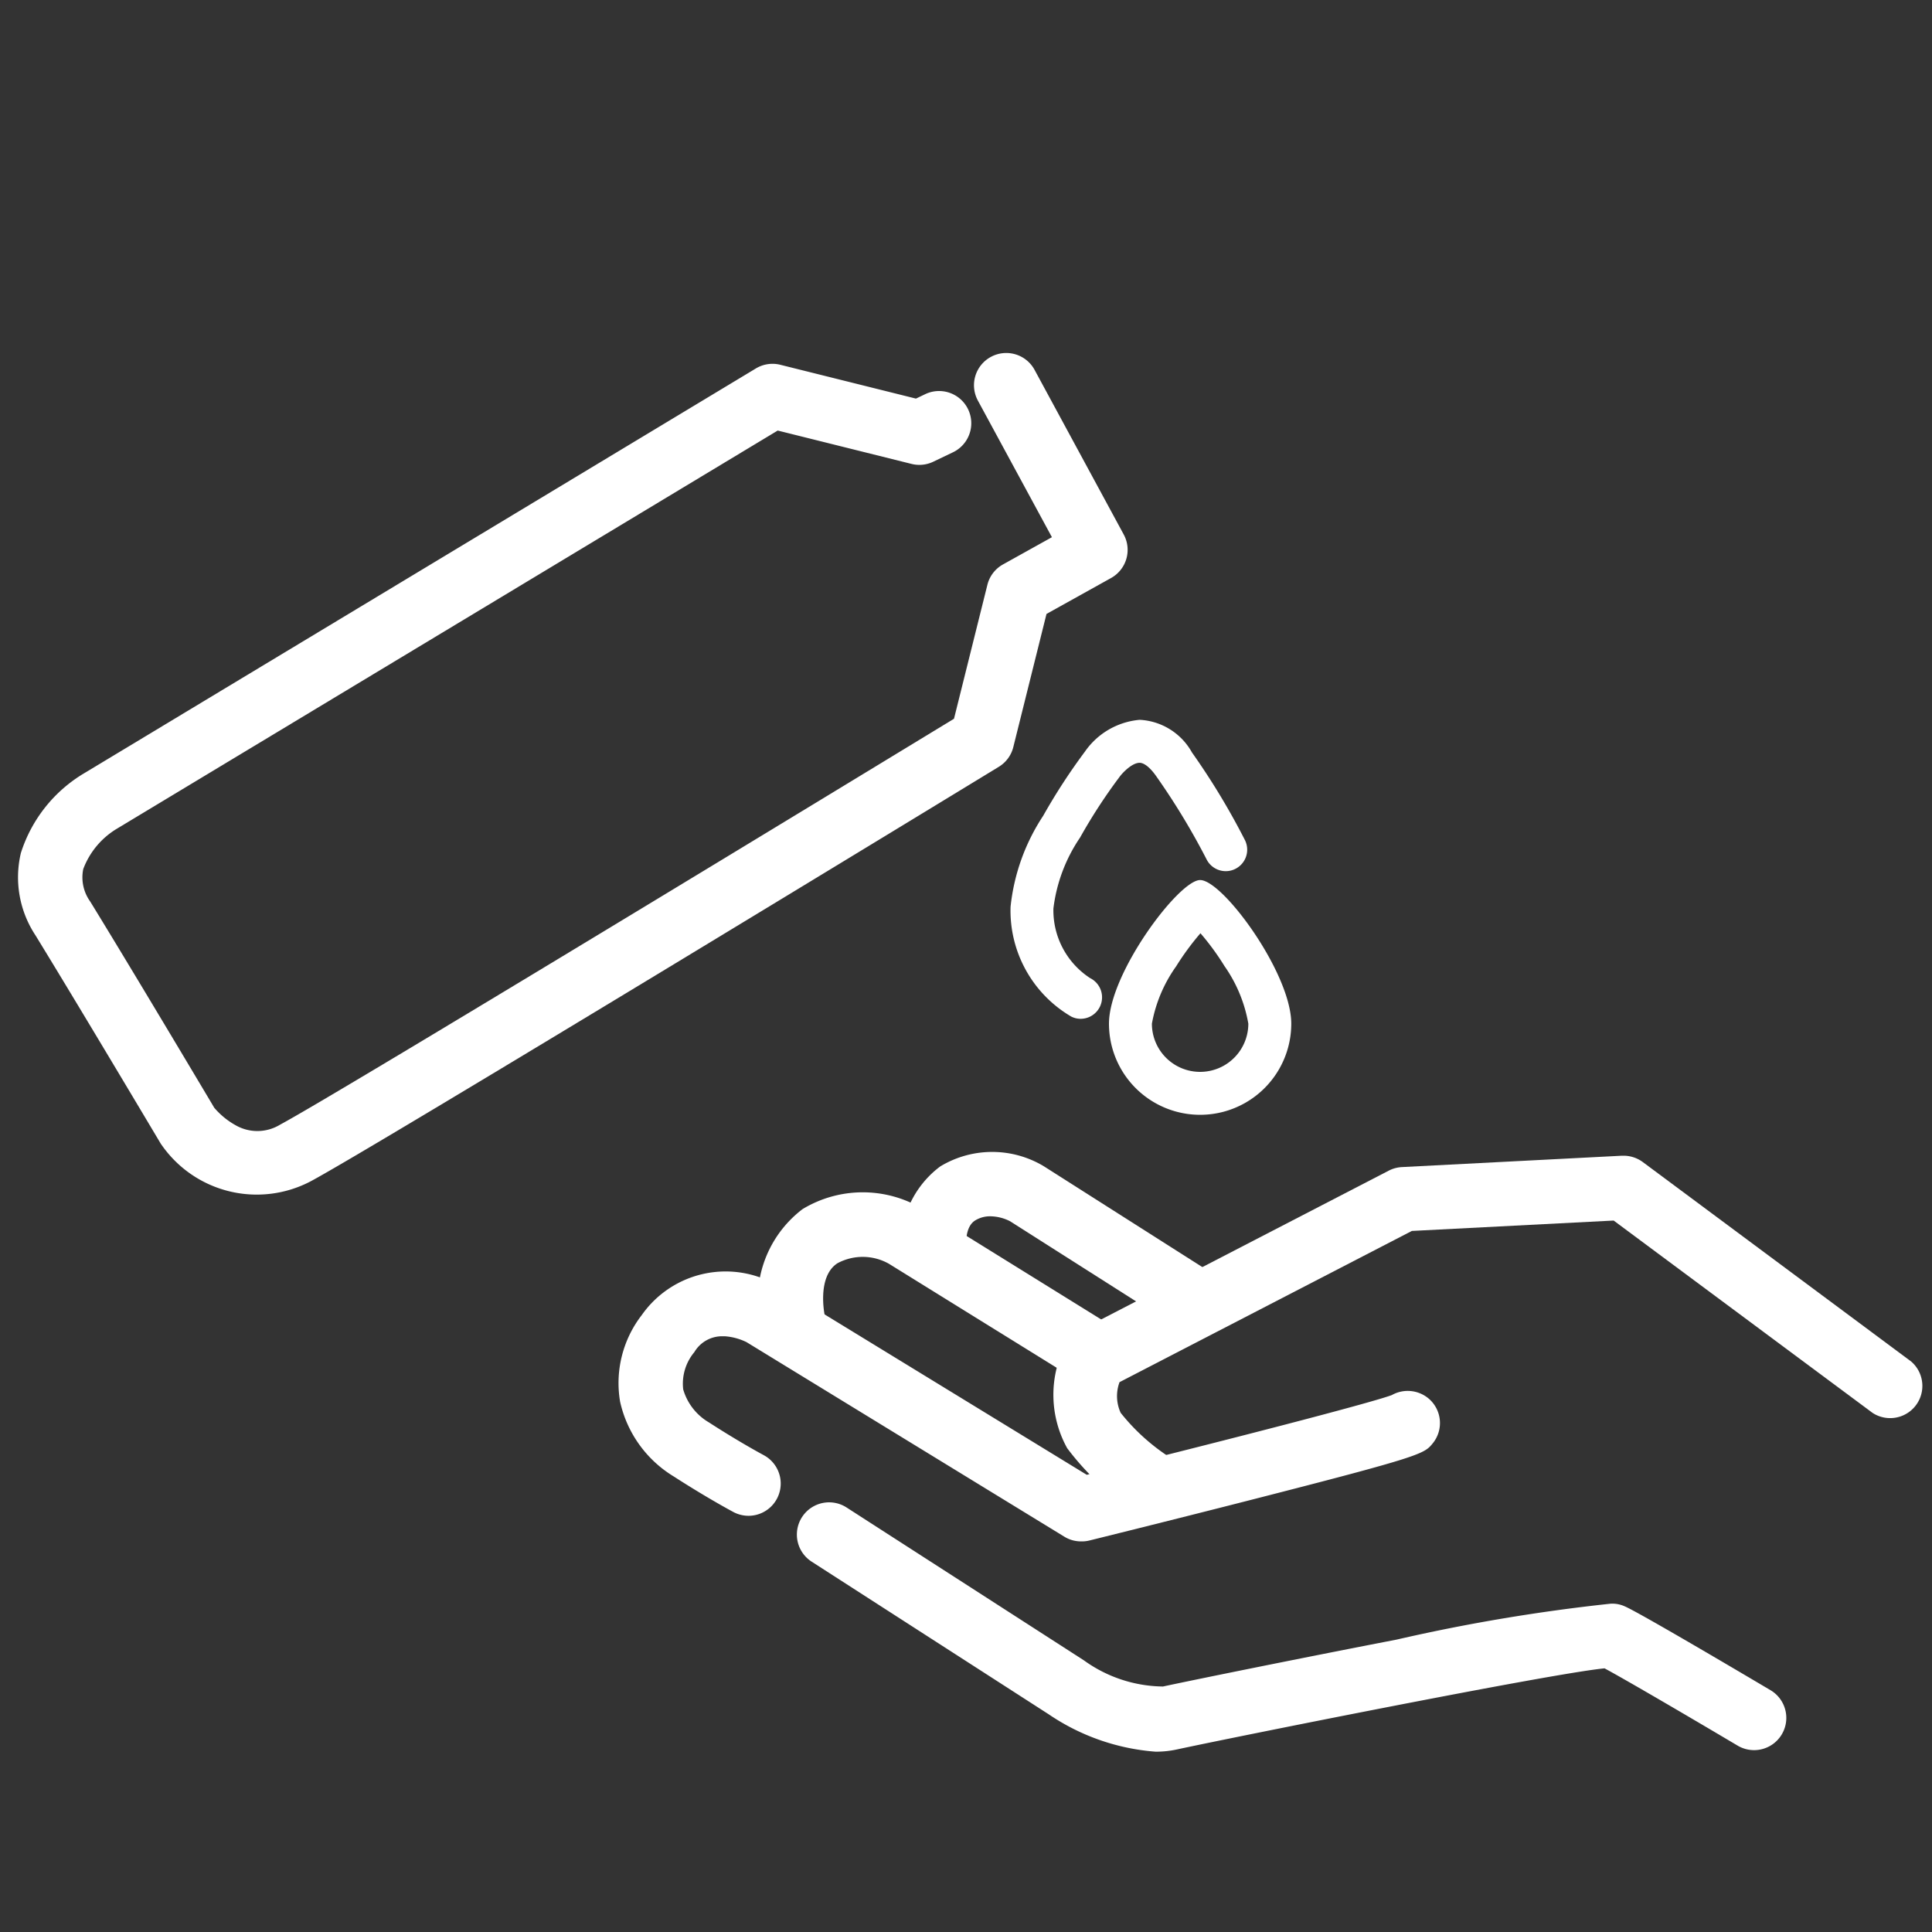
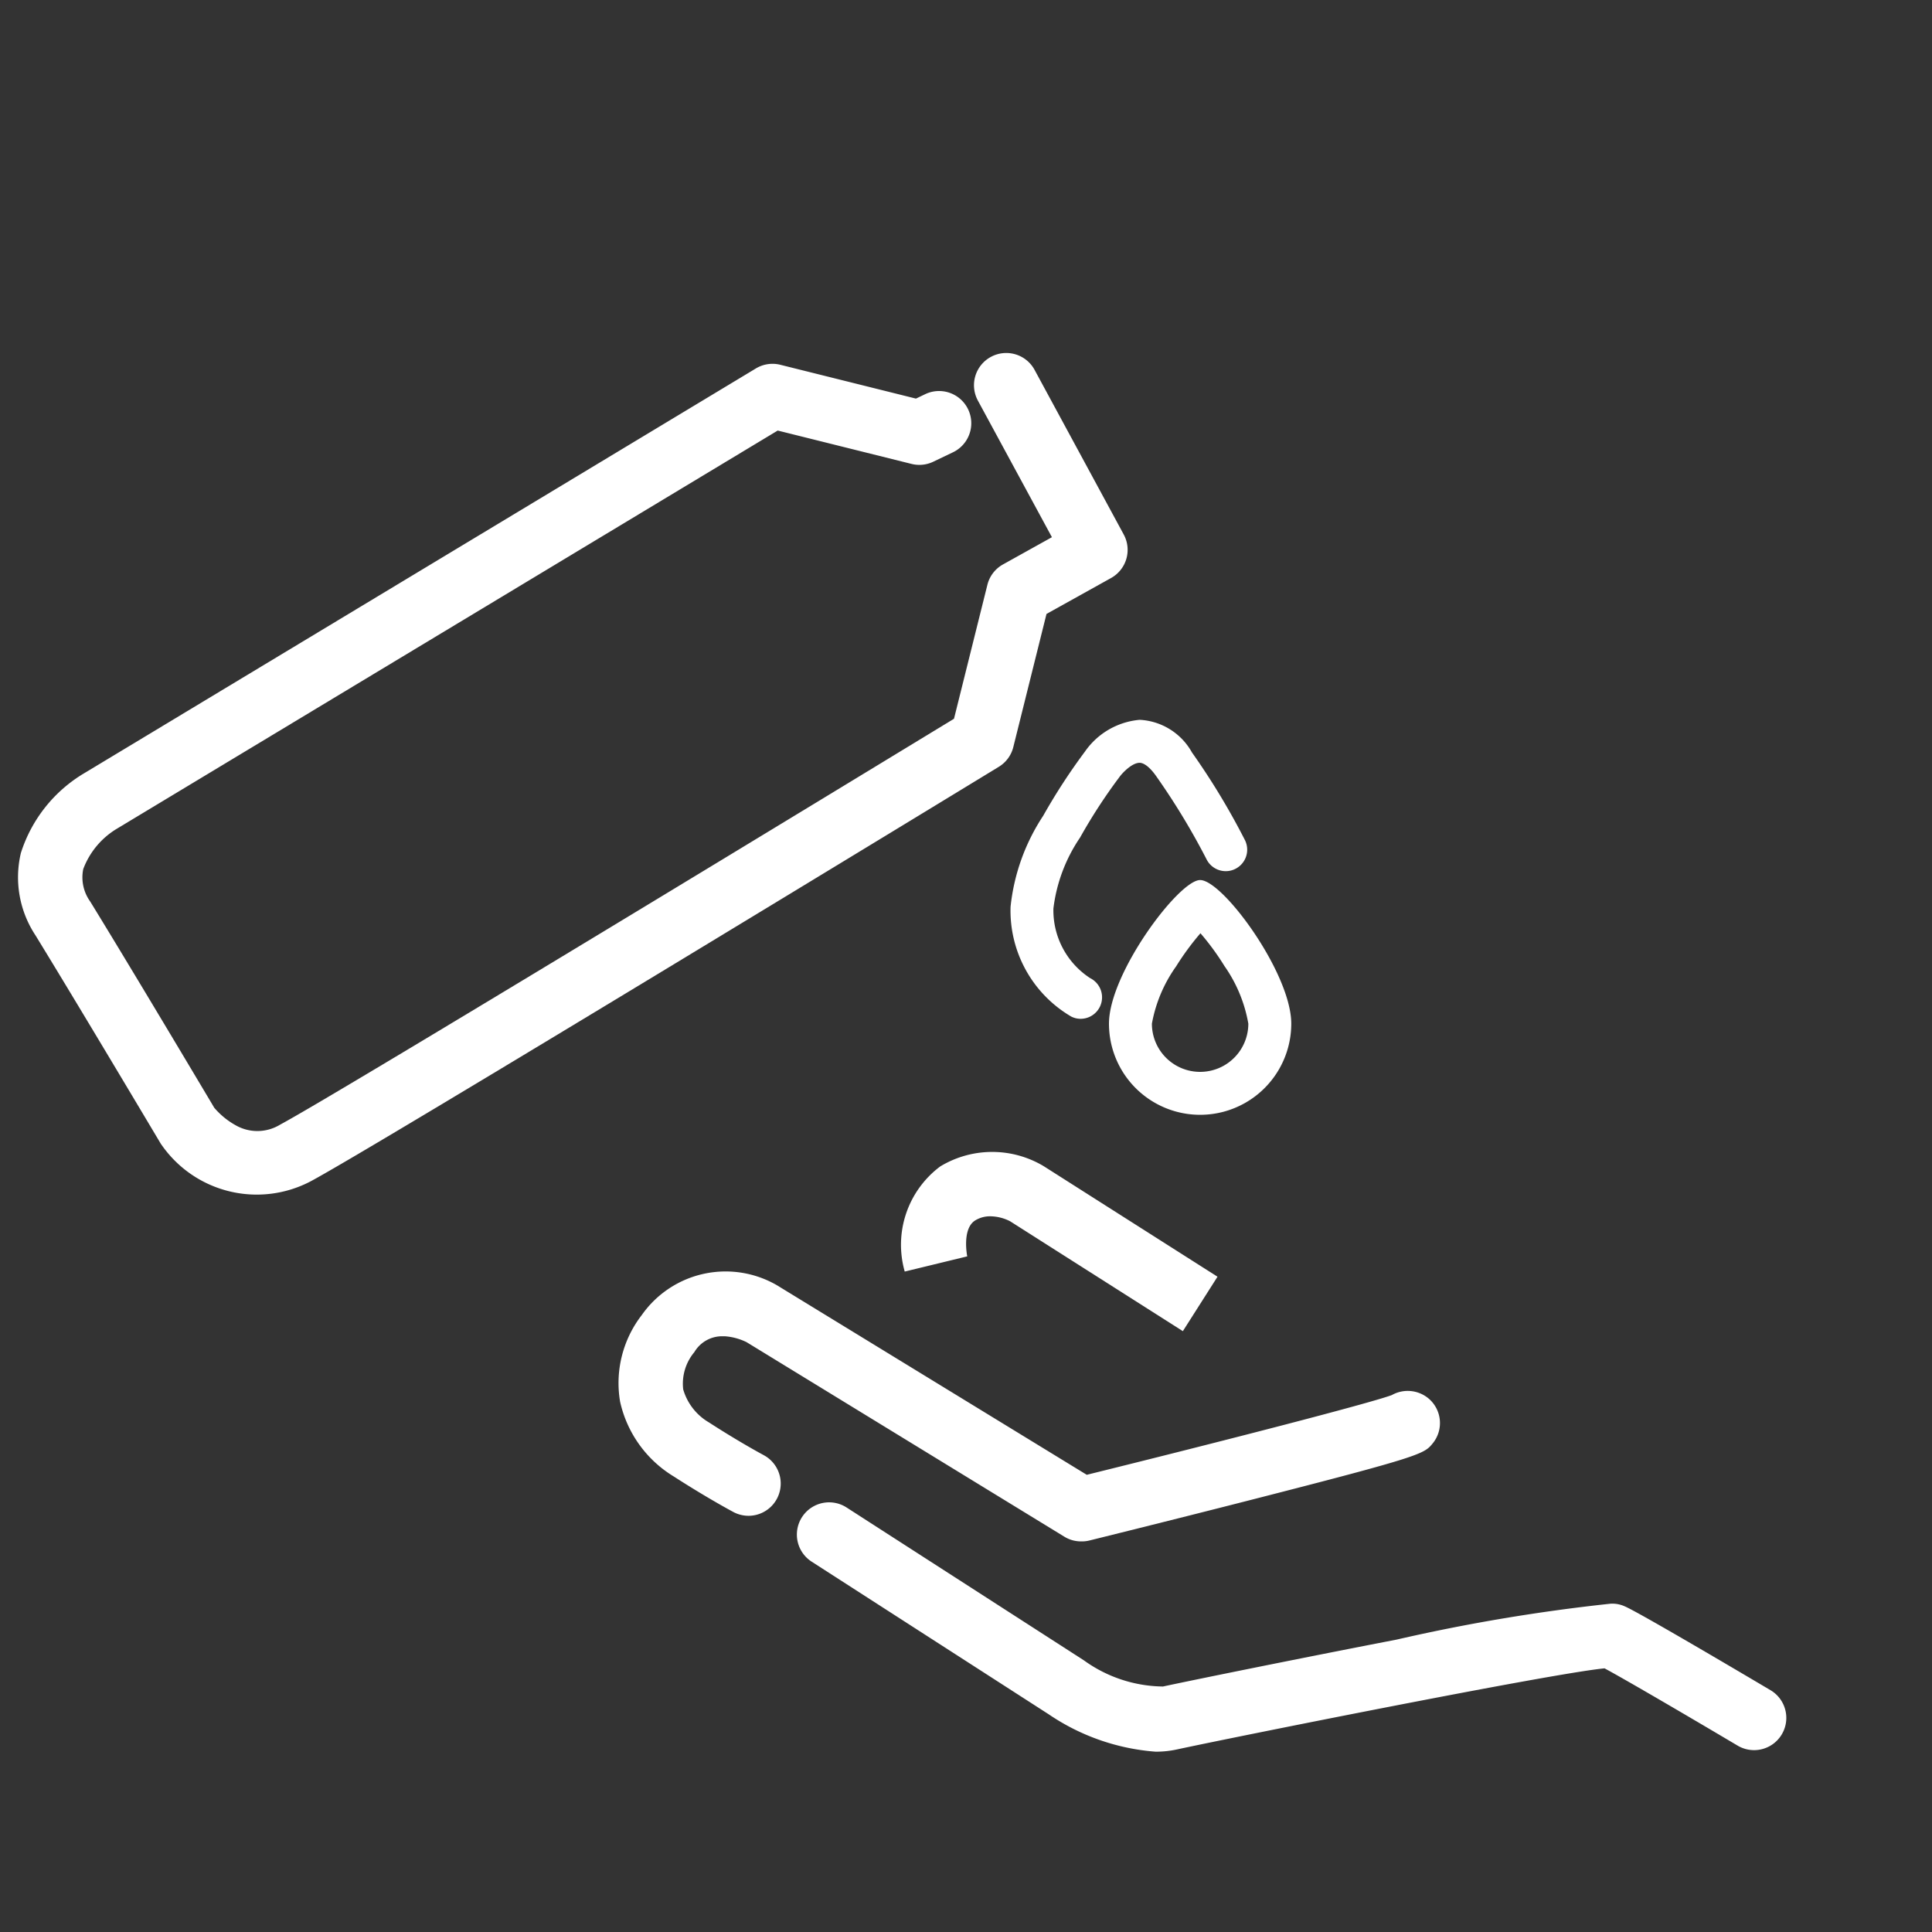
<svg xmlns="http://www.w3.org/2000/svg" width="45" height="45" viewBox="0 0 45 45">
  <rect x="0" y="0" width="45" height="45" fill="#333333" stroke="none" />
  <defs>
    <clipPath id="clip-Hand_Washing-2">
      <rect width="45" height="45" />
    </clipPath>
  </defs>
  <g id="Hand_Washing-2" data-name="Hand Washing-2" clip-path="url(#clip-Hand_Washing-2)">
    <path id="Path_4168" data-name="Path 4168" d="M15.542,22.014h-.01a3.337,3.337,0,0,1-2.172-.994L.439,8.133A.75.75,0,0,1,.219,7.6V4.346L.067,4.162a.75.75,0,1,1,1.157-.955l.324.392a.75.75,0,0,1,.172.477V7.29L14.424,19.963l.011.011a1.859,1.859,0,0,0,1.109.54.965.965,0,0,0,.693-.339c1.255-1.281,3.64-3.647,3.963-3.967a1.8,1.8,0,0,0,.273-.575,1.019,1.019,0,0,0-.264-1.01C19.2,13.508,8.883,3.306,7.24,1.682H4.024a.75.75,0,0,1-.548-.238L2.585.492-.085,2.935a.75.75,0,0,1-1.06-.047A.75.75,0,0,1-1.1,1.828L2.12-1.116a.75.75,0,0,1,1.054.041L4.35.182h3.2A.75.75,0,0,1,8.075.4C8.57.887,20.206,12.38,21.321,13.617a2.7,2.7,0,0,1,.02,3.566q-.023.028-.05.054c-.026.026-2.65,2.627-3.984,3.987A2.45,2.45,0,0,1,15.542,22.014Z" transform="translate(25.604 10.123) rotate(104)" fill="#fff" />
    <path id="Path_4169" data-name="Path 4169" d="M2.131-.2a6.231,6.231,0,0,0-.566.77A3.32,3.32,0,0,0,1,1.906a1.123,1.123,0,0,0,2.246,0A3.325,3.325,0,0,0,2.69.564,5.966,5.966,0,0,0,2.131-.2M2.123-1.439c.53,0,2.123,2.173,2.123,3.345A2.123,2.123,0,0,1,0,1.906C0,.733,1.629-1.439,2.123-1.439Z" transform="translate(25.83 21.937)" fill="#fff" />
-     <path id="Path_4170" data-name="Path 4170" d="M17963.2,14281.73a.485.485,0,0,1-.223-.053,2.858,2.858,0,0,1-1.412-2.557,4.737,4.737,0,0,1,.76-2.119,13.97,13.97,0,0,1,.971-1.493,1.735,1.735,0,0,1,1.277-.742h0a1.478,1.478,0,0,1,1.217.76,16.588,16.588,0,0,1,1.238,2.05.5.5,0,0,1-.236.666.493.493,0,0,1-.215.049.5.5,0,0,1-.451-.284h0a16.3,16.3,0,0,0-1.16-1.916c-.141-.205-.285-.323-.395-.324h0c-.174,0-.395.227-.469.33l-.018.024a12.673,12.673,0,0,0-.9,1.387,3.736,3.736,0,0,0-.621,1.652,1.882,1.882,0,0,0,.857,1.623.5.5,0,0,1-.223.947Z" transform="translate(-17938.027 -14258)" fill="#fff" />
-     <path id="Path_4164" data-name="Path 4164" d="M17965.352,14294.408a.754.754,0,0,1-.391-.109,6.16,6.16,0,0,1-1.73-1.569,2.568,2.568,0,0,1-.045-2.4.744.744,0,0,1,.328-.334l7.207-3.729a.755.755,0,0,1,.3-.083l5.131-.265h.039a.753.753,0,0,1,.447.147l6.248,4.643a.75.75,0,0,1-.895,1.2l-6.031-4.48-4.7.242-6.809,3.522a.934.934,0,0,0,.027.715,4.768,4.768,0,0,0,1.258,1.108.75.75,0,0,1-.391,1.391Z" transform="translate(-17938.375 -14259)" fill="#fff" />
+     <path id="Path_4170" data-name="Path 4170" d="M17963.2,14281.73a.485.485,0,0,1-.223-.053,2.858,2.858,0,0,1-1.412-2.557,4.737,4.737,0,0,1,.76-2.119,13.97,13.97,0,0,1,.971-1.493,1.735,1.735,0,0,1,1.277-.742h0a1.478,1.478,0,0,1,1.217.76,16.588,16.588,0,0,1,1.238,2.05.5.5,0,0,1-.236.666.493.493,0,0,1-.215.049.5.5,0,0,1-.451-.284h0a16.3,16.3,0,0,0-1.16-1.916c-.141-.205-.285-.323-.395-.324h0c-.174,0-.395.227-.469.33l-.018.024a12.673,12.673,0,0,0-.9,1.387,3.736,3.736,0,0,0-.621,1.652,1.882,1.882,0,0,0,.857,1.623.5.5,0,0,1-.223.947" transform="translate(-17938.027 -14258)" fill="#fff" />
    <path id="Path_4165" data-name="Path 4165" d="M17963.693,14294.939a.739.739,0,0,1-.391-.11l-7.4-4.53a1.371,1.371,0,0,0-.51-.138l-.057,0a.751.751,0,0,0-.65.369,1.146,1.146,0,0,0-.26.868,1.314,1.314,0,0,0,.6.77c.723.468,1.27.759,1.275.762a.751.751,0,0,1-.352,1.413.761.761,0,0,1-.352-.087c-.023-.013-.605-.322-1.389-.828a2.728,2.728,0,0,1-1.252-1.745,2.588,2.588,0,0,1,.506-2.017,2.385,2.385,0,0,1,3.188-.669l.02.013,7.156,4.378c3.154-.78,6.59-1.665,7.105-1.857a.757.757,0,0,1,.846.071.749.749,0,0,1,.105,1.056c-.2.243-.24.294-4.246,1.318-1.865.477-3.736.939-3.756.944A.742.742,0,0,1,17963.693,14294.939Z" transform="translate(-17938.512 -14259.037)" fill="#fff" />
    <path id="Path_4163" data-name="Path 4163" d="M17965.291,14299.8a5.107,5.107,0,0,1-2.49-.871l-5.521-3.555a.75.75,0,1,1,.813-1.262l5.527,3.56a.118.118,0,0,0,.014.01,3.2,3.2,0,0,0,1.83.6c.564-.123,3.121-.644,5.439-1.092a42.322,42.322,0,0,1,4.988-.837.7.7,0,0,1,.334.065c.32.138,2.477,1.41,3.389,1.95a.75.75,0,0,1-.766,1.291c-1.256-.745-2.652-1.56-3.1-1.8-1.236.118-8.75,1.626-9.965,1.89A2.314,2.314,0,0,1,17965.291,14299.8Z" transform="translate(-17938.375 -14259)" fill="#fff" />
-     <path id="Path_4166" data-name="Path 4166" d="M17963.5,14291.176l-4.418-2.739a1.242,1.242,0,0,0-1.2-.014c-.488.313-.3,1.213-.295,1.223l-.73.172-.729.177a2.641,2.641,0,0,1,.941-2.833,2.709,2.709,0,0,1,2.783-.012l.008,0,4.428,2.746Z" transform="translate(-17938.375 -14259)" fill="#fff" />
    <path id="Path_4167" data-name="Path 4167" d="M17962.594,14290.943l-4.023-2.559a1.038,1.038,0,0,0-.457-.116.657.657,0,0,0-.363.1c-.307.2-.18.832-.178.839l0-.006-1.457.354a2.278,2.278,0,0,1,.826-2.448,2.336,2.336,0,0,1,2.4-.013l.018.011,4.041,2.57Z" transform="translate(-17935.043 -14259.938)" fill="#fff" />
  </g>
</svg>